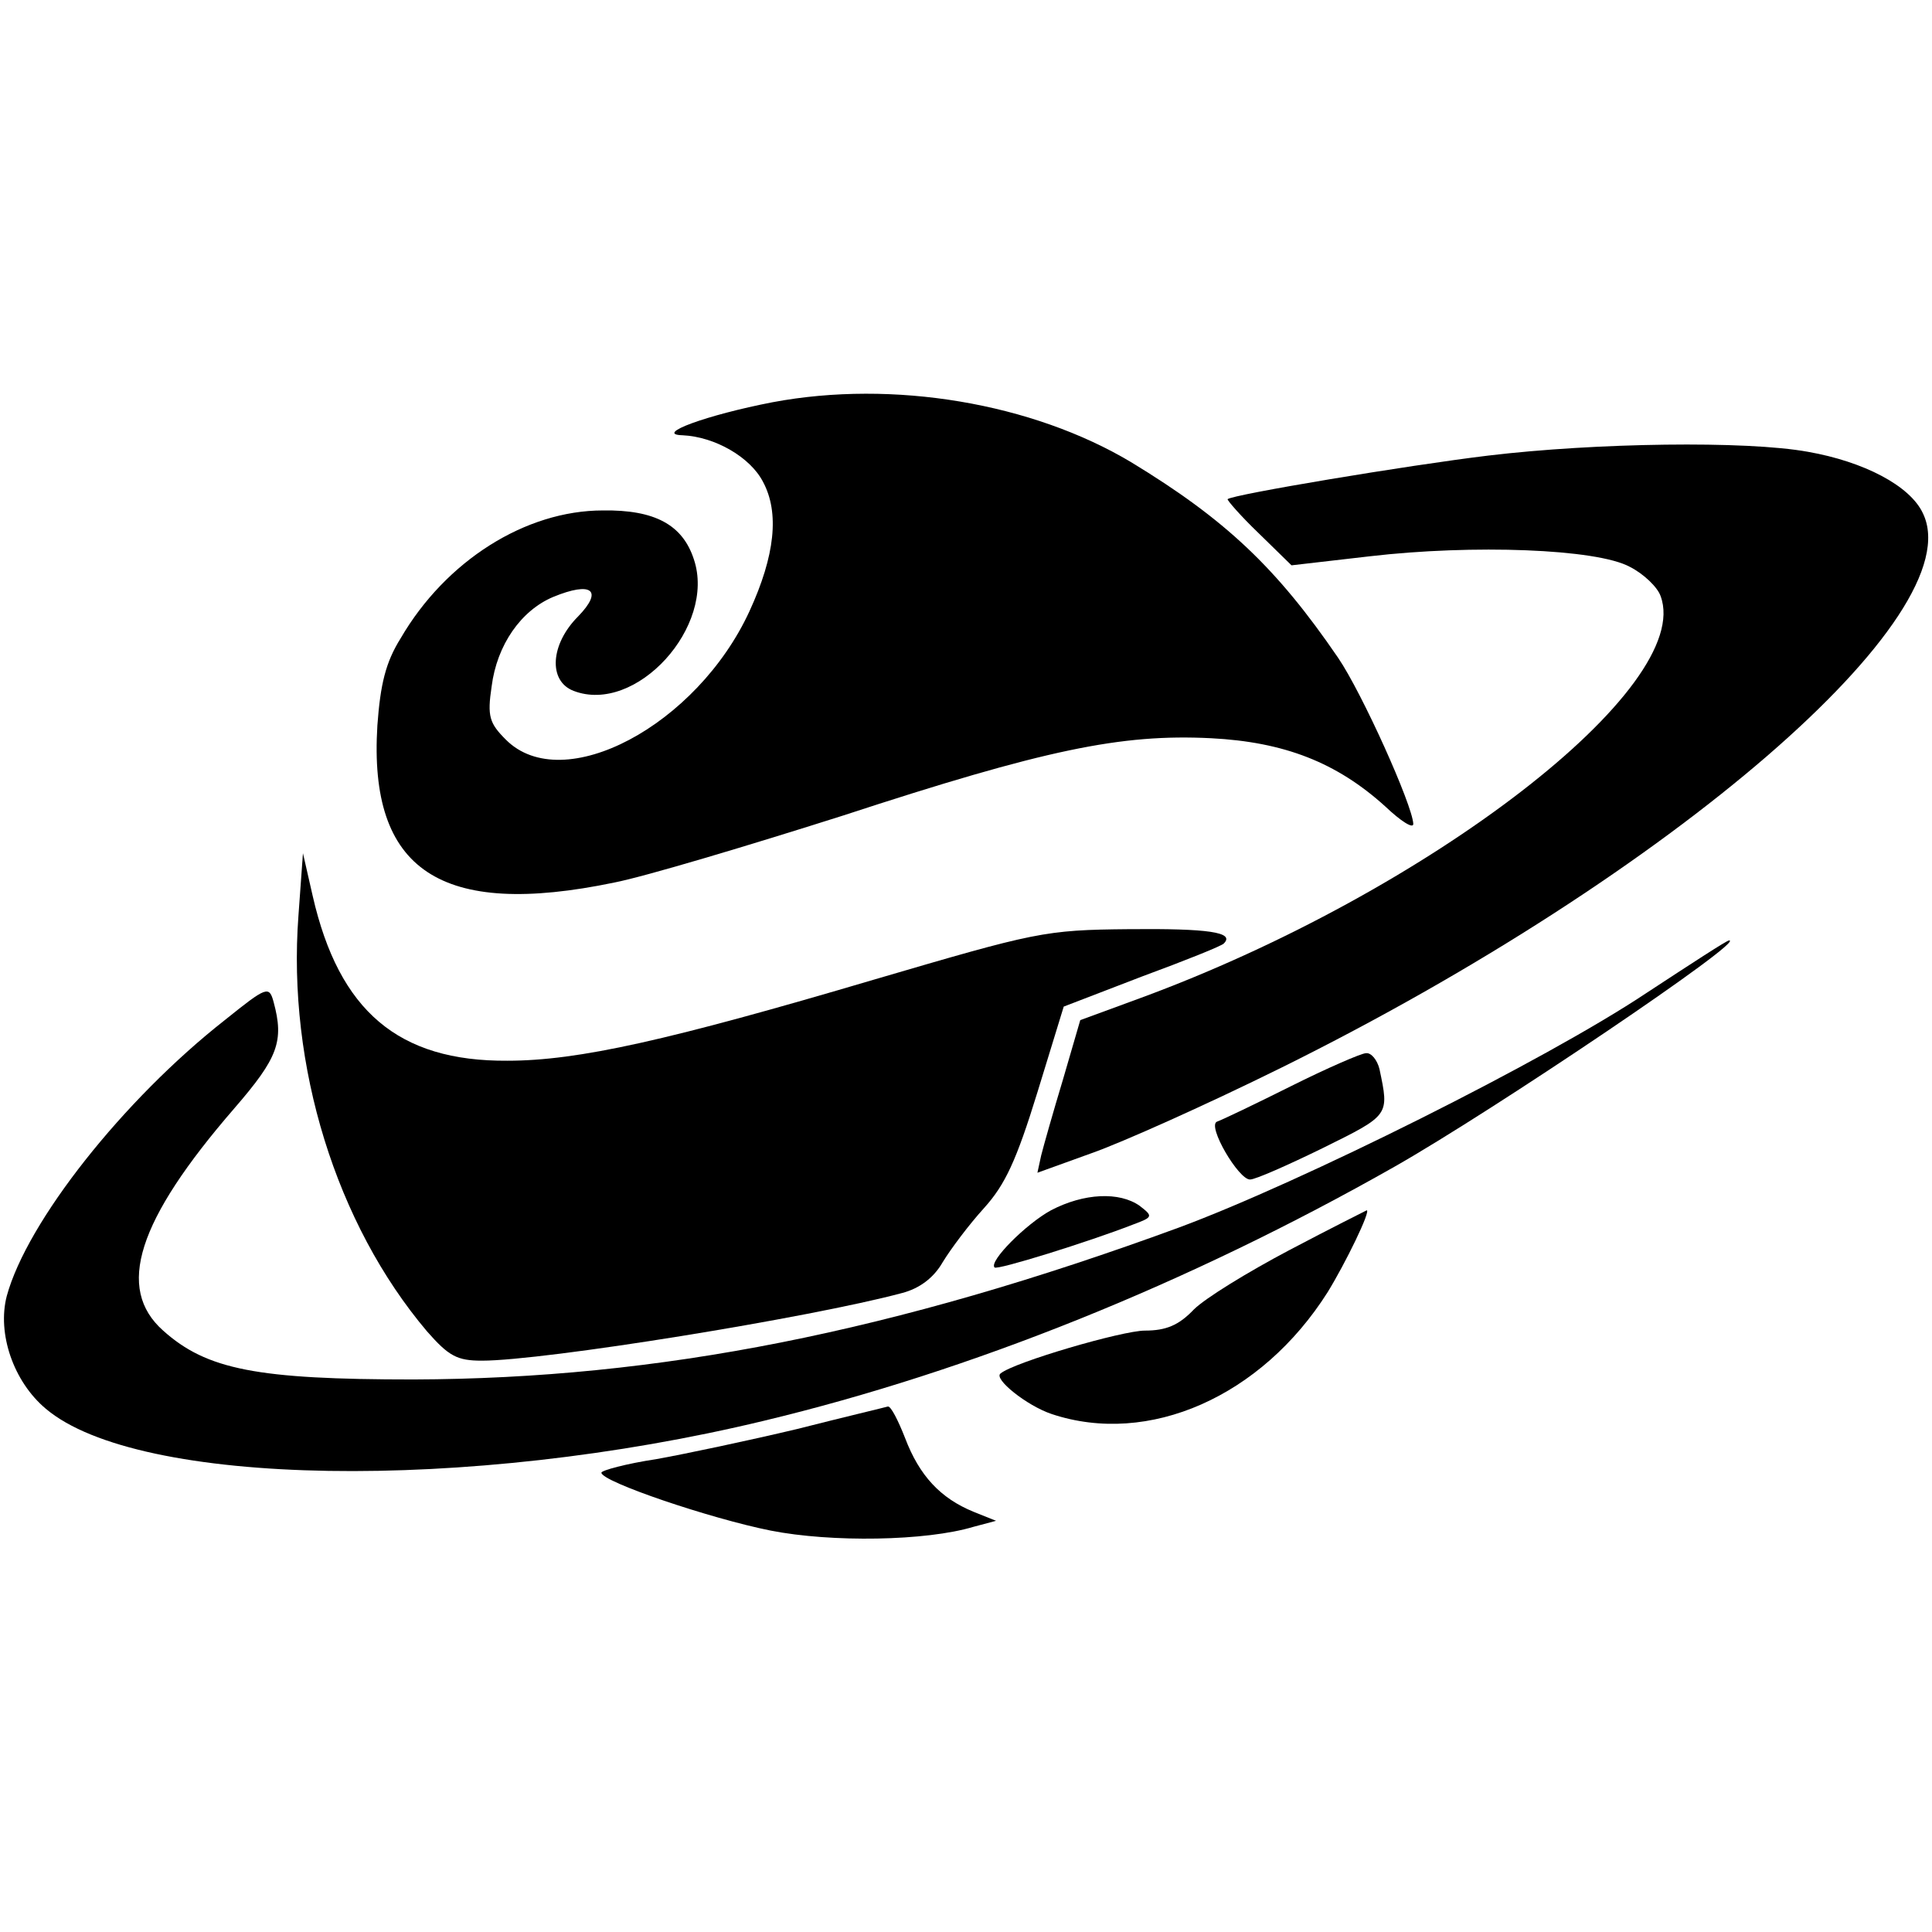
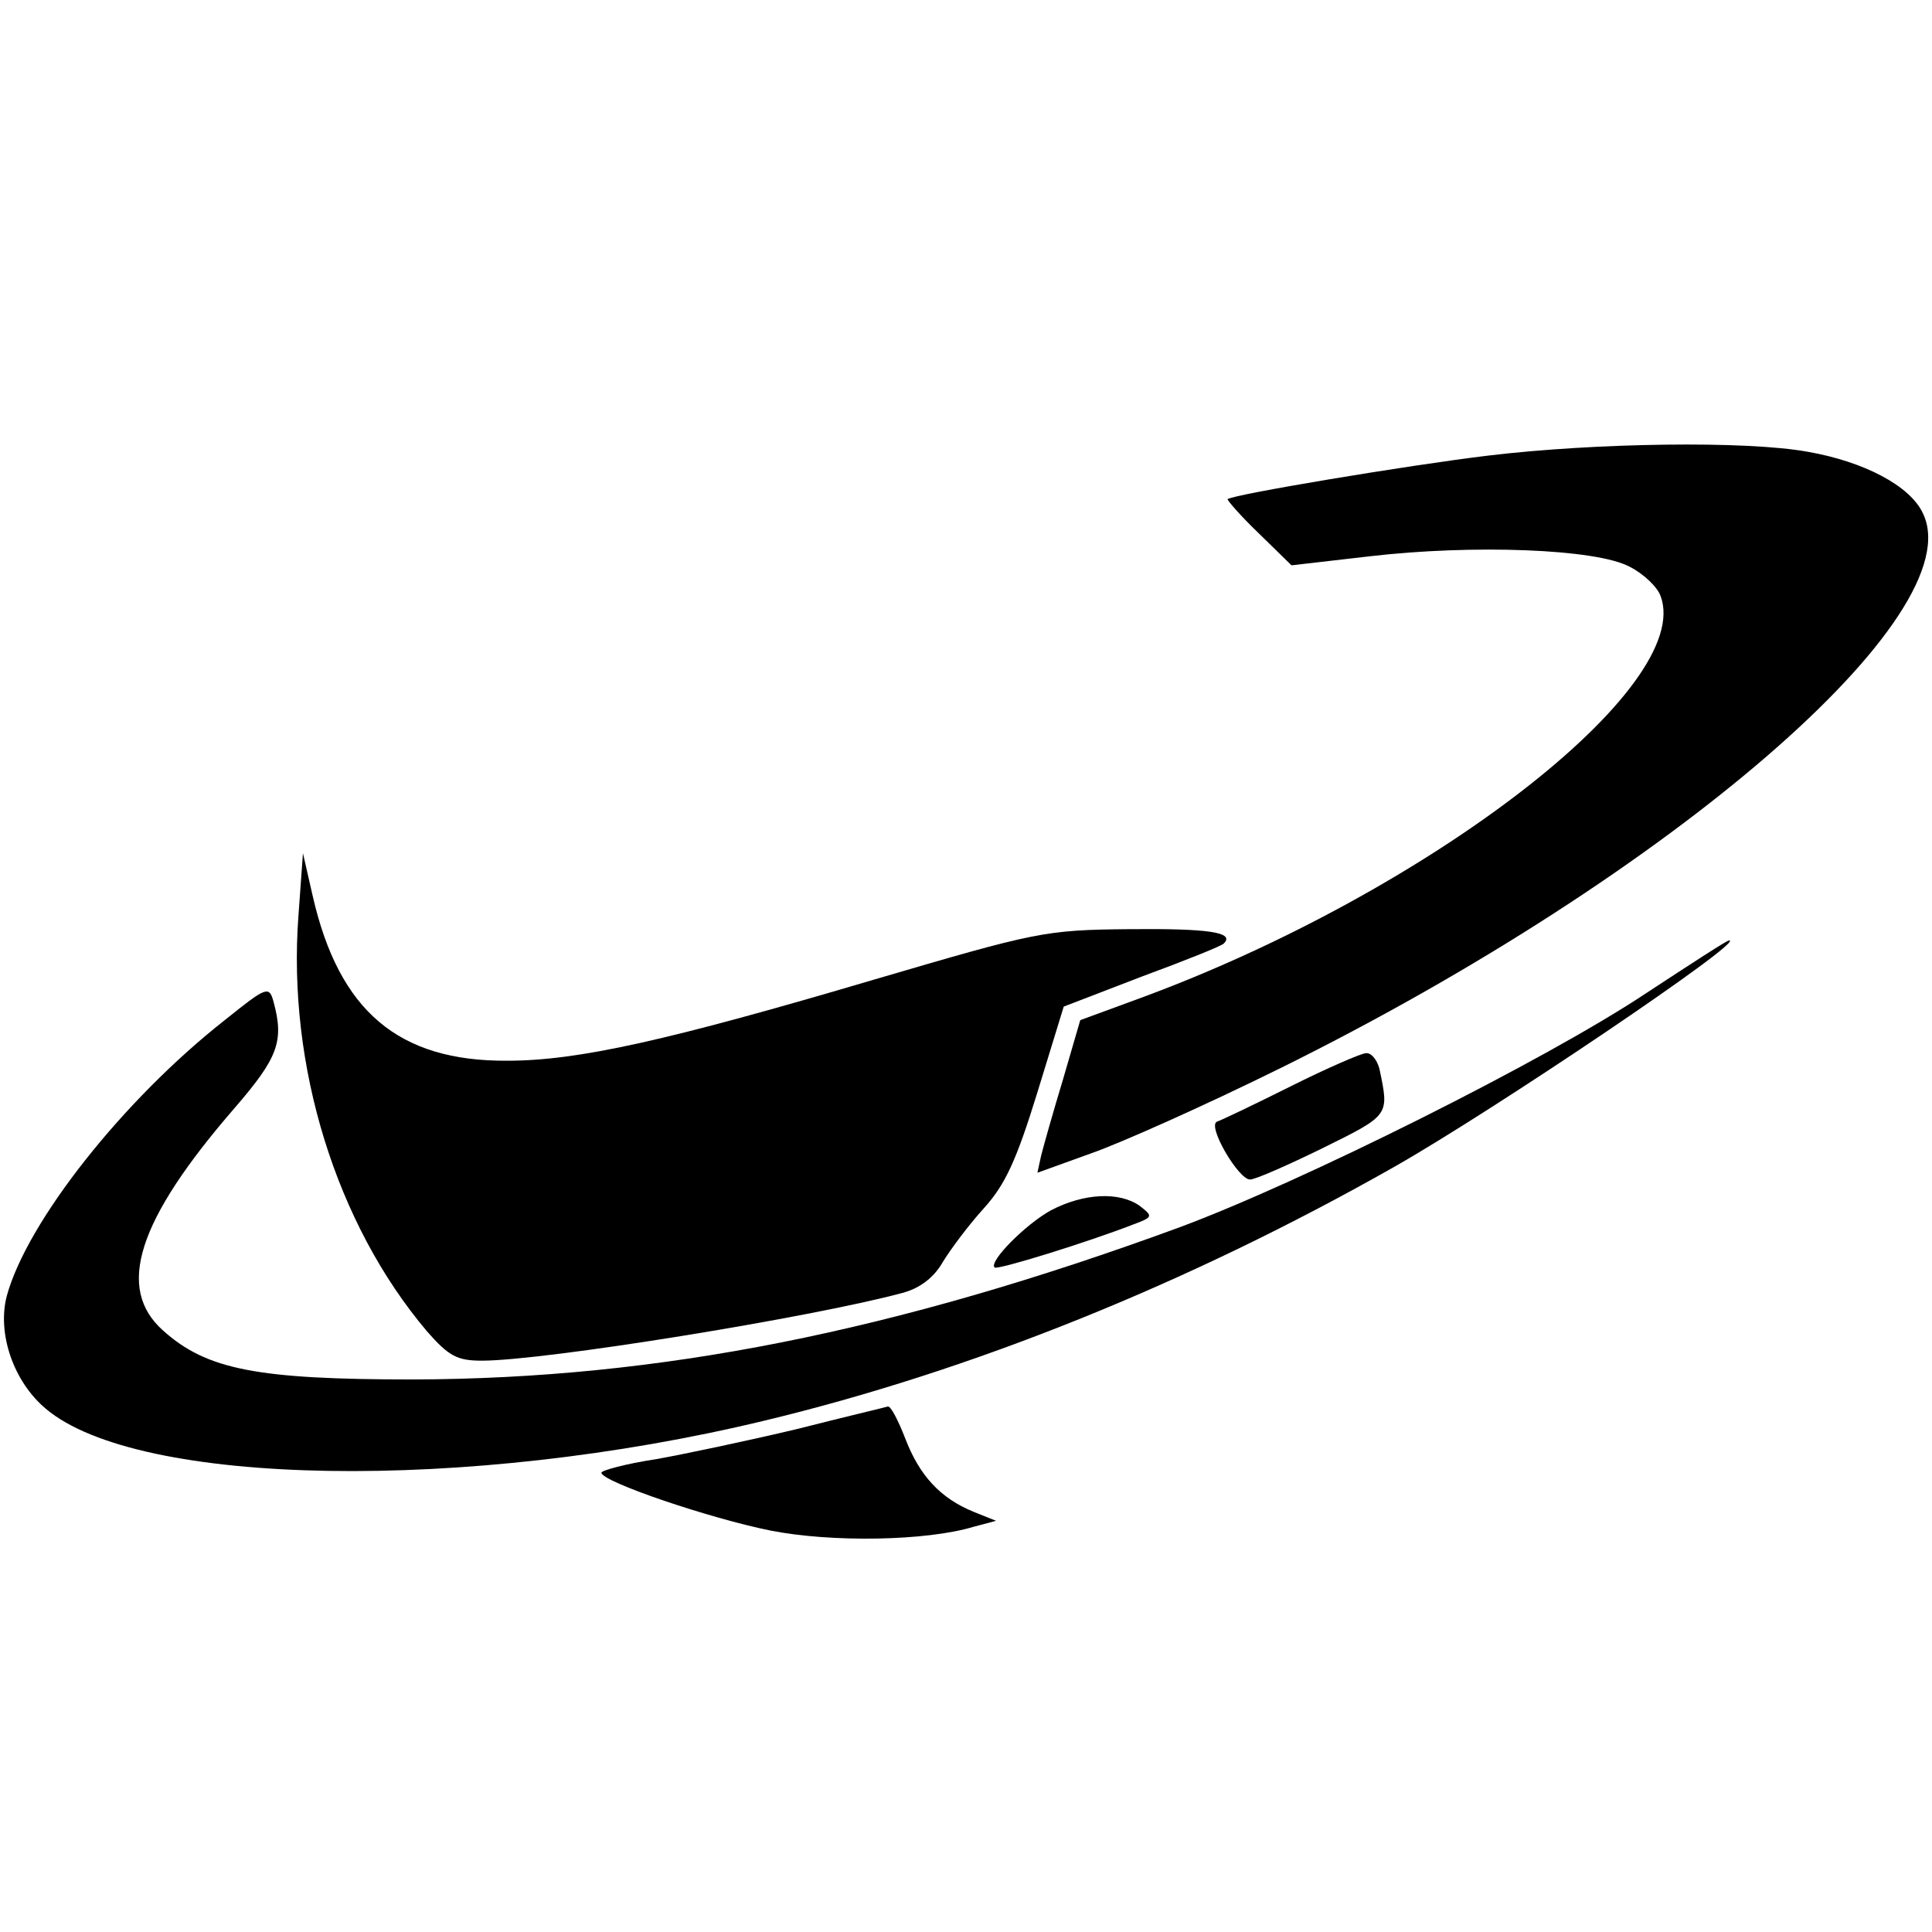
<svg xmlns="http://www.w3.org/2000/svg" version="1.0" width="257pt" height="257pt" viewBox="0 0 257 257" preserveAspectRatio="xMidYMid meet">
  <g transform="translate(0,257) scale(0.1,-0.1)" fill="#000000" stroke="none">
-     <path d="M1028 2035 c-88 -17 -159 -43 -120 -44 43 -2 90 -29 107 -62 22 -41 16 -98 -18 -172 -70 -152 -248 -247 -324 -171 -22 22 -25 31 -19 71 7 55 39 101 82 119 51 21 67 9 33 -26 -37 -37 -40 -86 -6 -99 83 -32 190 86 160 175 -15 46 -52 66 -121 65 -103 0 -209 -67 -269 -170 -20 -32 -27 -61 -31 -116 -12 -193 84 -257 315 -209 41 8 178 49 304 89 269 88 370 109 490 103 97 -5 167 -32 232 -91 20 -19 37 -30 37 -23 -1 25 -68 174 -100 221 -82 120 -150 184 -275 260 -132 79 -317 110 -477 80z" />
+     <path d="M1028 2035 z" />
    <path d="M1980 1964 c-108 -13 -341 -52 -347 -58 -1 -1 17 -22 41 -45 l44 -43 104 12 c137 16 302 10 346 -14 18 -9 37 -27 41 -39 45 -121 -309 -394 -693 -535 l-79 -29 -23 -79 c-13 -43 -26 -89 -29 -101 l-5 -23 72 26 c40 14 154 65 253 114 519 257 918 602 853 737 -17 37 -79 69 -153 82 -82 15 -283 12 -425 -5z" />
    <path d="M397 1352 c-15 -200 50 -410 171 -553 29 -33 40 -39 73 -39 83 0 436 57 559 90 23 6 42 20 54 41 11 18 35 50 55 72 28 31 43 63 71 154 l35 114 104 40 c57 21 107 41 109 44 15 15 -21 20 -126 19 -113 -1 -124 -4 -339 -67 -274 -81 -394 -108 -488 -108 -145 -1 -224 66 -259 219 l-13 57 -6 -83z" />
    <path d="M2190 1249 c-135 -90 -460 -252 -622 -312 -379 -139 -692 -201 -1018 -202 -208 0 -275 13 -333 65 -63 56 -35 146 95 296 58 67 66 89 52 141 -6 22 -9 21 -65 -24 -135 -106 -263 -268 -290 -367 -13 -50 9 -114 52 -150 123 -104 561 -111 955 -16 275 66 564 182 839 338 132 75 470 303 445 301 -3 0 -52 -32 -110 -70z" />
    <path d="M1717 1125 c-48 -24 -92 -45 -98 -47 -14 -5 29 -78 44 -77 7 0 50 19 97 42 89 44 88 43 75 105 -3 12 -11 22 -18 21 -6 0 -52 -20 -100 -44z" />
    <path d="M1398 960 c-33 -18 -83 -68 -75 -76 3 -4 125 34 184 57 27 10 27 11 9 25 -27 19 -74 17 -118 -6z" />
-     <path d="M1715 907 c-55 -29 -112 -64 -127 -79 -20 -21 -37 -28 -65 -28 -30 0 -174 -42 -192 -57 -10 -7 35 -43 68 -54 129 -43 279 23 367 162 24 39 58 109 52 109 -2 -1 -48 -24 -103 -53z" />
    <path d="M1060 669 c-63 -15 -148 -33 -187 -40 -40 -6 -73 -15 -73 -18 0 -12 145 -61 225 -77 81 -16 207 -14 270 5 l30 8 -30 12 c-44 18 -72 48 -91 98 -9 23 -19 43 -23 42 -3 -1 -58 -14 -121 -30z" />
  </g>
</svg>